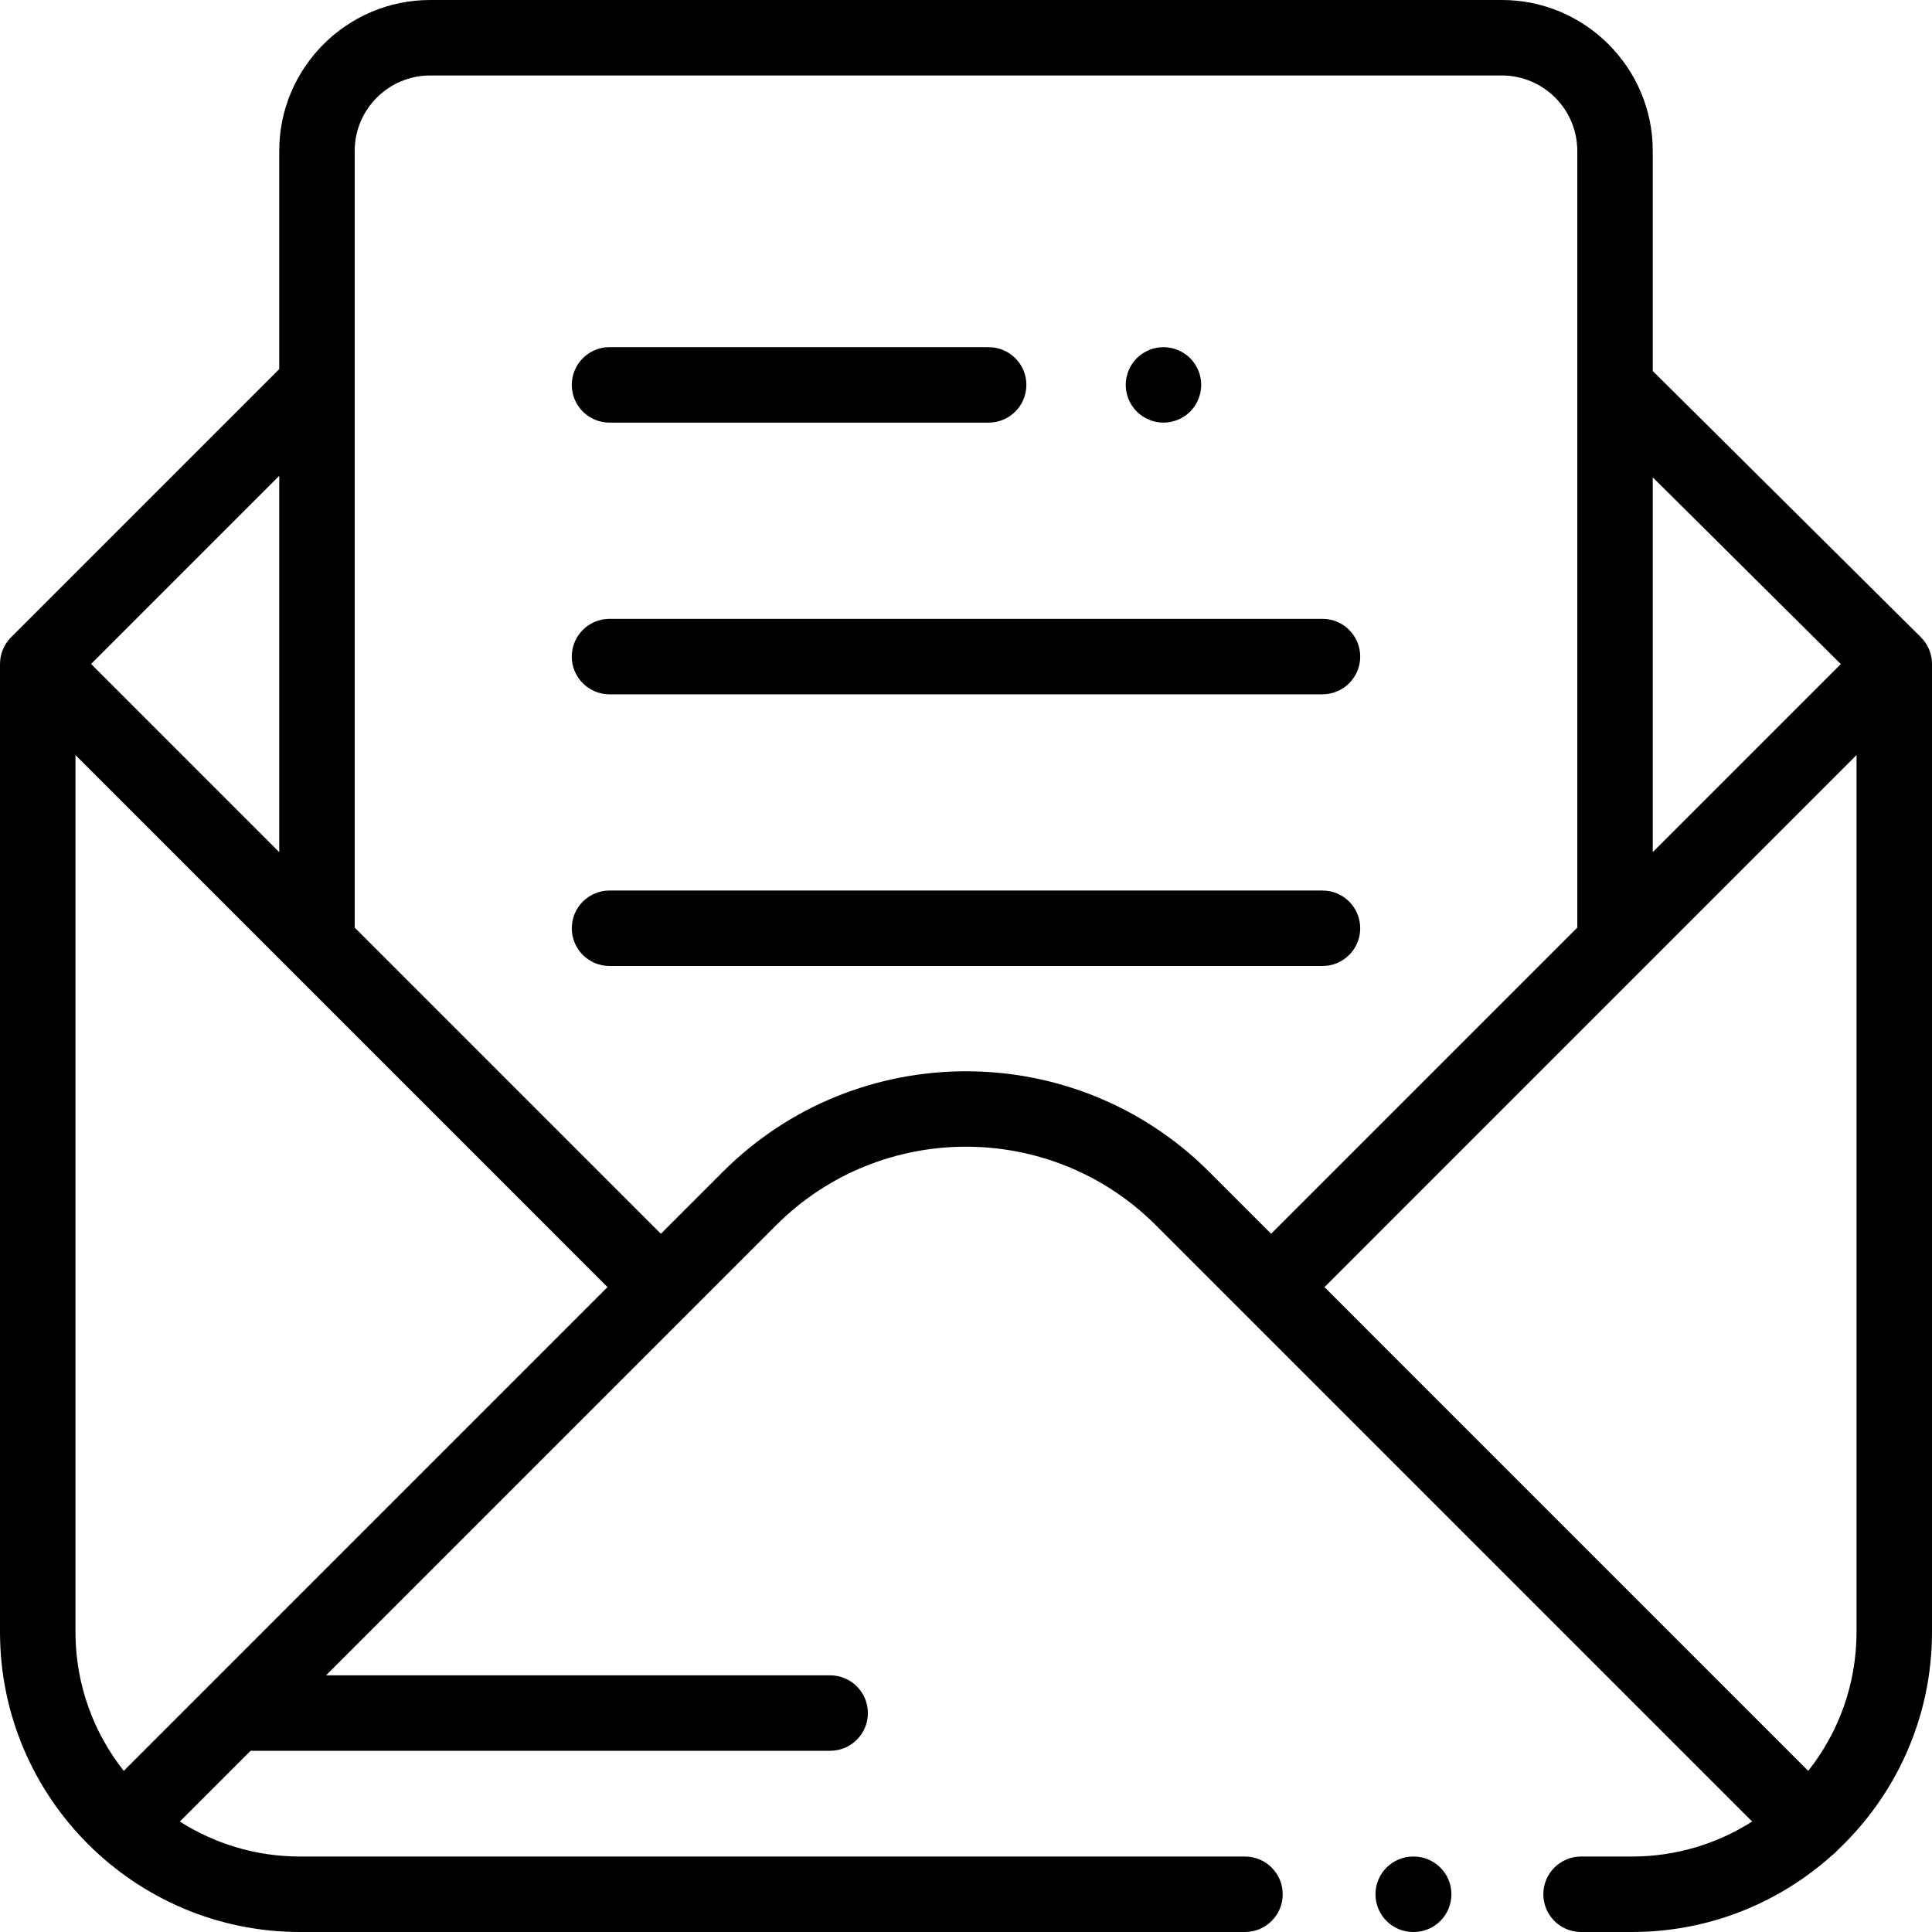
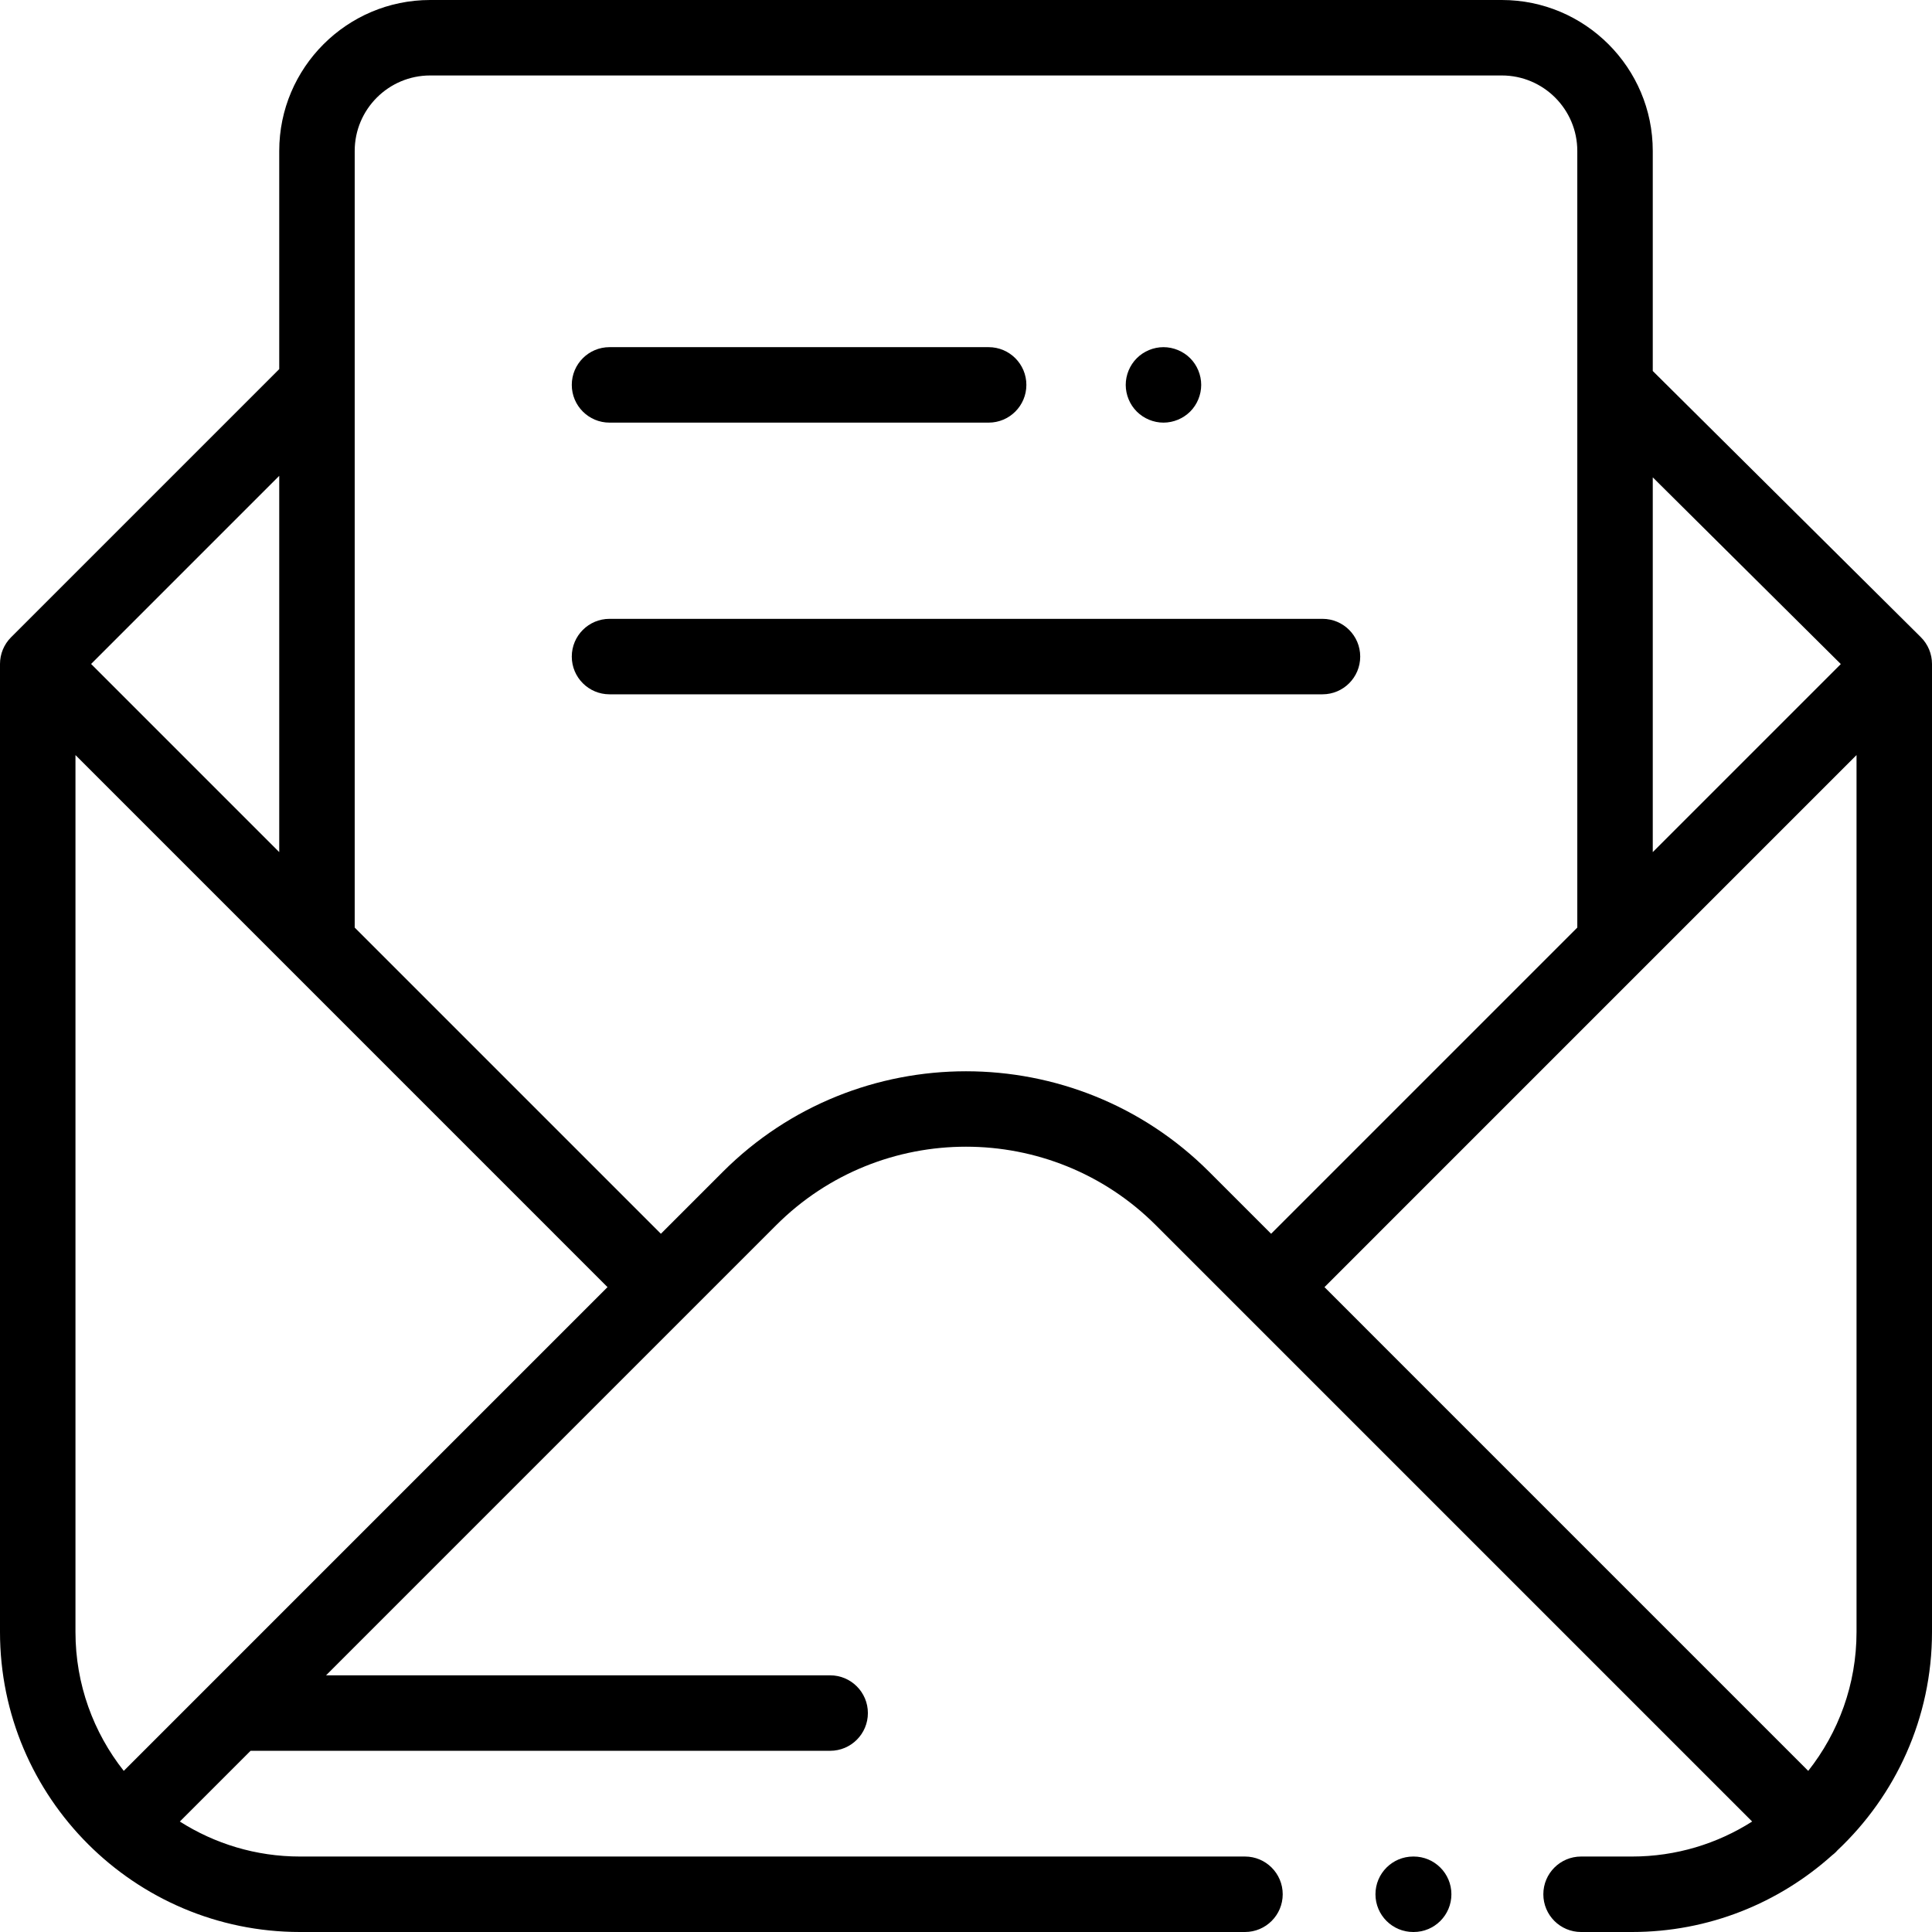
<svg xmlns="http://www.w3.org/2000/svg" version="1.1" id="Capa_1" x="0px" y="0px" viewBox="0 0 512 512" style="enable-background:new 0 0 512 512;" xml:space="preserve">
  <g>
    <g>
      <path d="M374.637,492h-0.125c-5.522,0-10,4.478-10,10c0,5.522,4.478,10,10,10h0.125c5.522,0,10-4.478,10-10    C384.637,496.478,380.159,492,374.637,492z" />
    </g>
  </g>
  <g>
    <g>
      <path d="M509.046,168.862L438,98.317V40c0-22.056-17.944-40-40-40H114C91.944,0,74,17.944,74,40v57.816l-71.071,71.07    C1.054,170.763,0,173.306,0,175.958V432.5C0,476.337,35.664,512,79.5,512h250.432c5.522,0,10-4.478,10-10c0-5.522-4.478-10-10-10    H79.5c-11.707,0-22.625-3.412-31.839-9.274l18.747-18.747h153.59c5.522,0,10-4.478,10-10c0-5.522-4.478-10-10-10H86.407    l119.286-119.286c27.74-27.739,72.875-27.739,100.613,0l158.032,158.033C455.125,488.588,444.207,492,432.5,492H419    c-5.522,0-10,4.478-10,10c0,5.522,4.478,10,10,10h13.5c20.369,0,38.966-7.707,53.048-20.349c0.345-0.265,0.681-0.545,0.997-0.861    c0.132-0.132,0.249-0.274,0.373-0.412C502.341,475.868,512,455.297,512,432.5V175.958    C512,173.294,510.937,170.739,509.046,168.862z M438,126.502l49.833,49.481L438,225.816V126.502z M74,126.101v99.715    l-49.857-49.858L74,126.101z M32.799,469.302C24.795,459.167,20,446.387,20,432.5V200.101l141,141.001L32.799,469.302z     M320.449,310.551c-35.537-35.535-93.361-35.535-128.898,0l-16.408,16.408L94,245.816V40c0-11.028,8.972-20,20-20h284    c11.028,0,20,8.972,20,20v205.816l-81.143,81.143L320.449,310.551z M492,432.5c0,13.887-4.795,26.668-12.8,36.803L351,341.102    l141-141.001V432.5z" />
    </g>
  </g>
  <g>
    <g>
      <path d="M262,92H161.529c-5.522,0-10,4.478-10,10c0,5.522,4.478,10,10,10H262c5.522,0,10-4.478,10-10    C272,96.478,267.522,92,262,92z" />
    </g>
  </g>
  <g>
    <g>
      <path d="M315.41,94.93c-1.87-1.86-4.45-2.93-7.08-2.93c-2.63,0-5.21,1.069-7.07,2.93c-1.86,1.861-2.93,4.44-2.93,7.07    s1.069,5.21,2.93,7.069c1.87,1.861,4.44,2.931,7.07,2.931s5.21-1.07,7.08-2.931c1.859-1.859,2.92-4.439,2.92-7.069    S317.269,96.79,315.41,94.93z" />
    </g>
  </g>
  <g>
    <g>
      <path d="M350.47,164H161.529c-5.522,0-10,4.478-10,10c0,5.522,4.478,10,10,10H350.47c5.522,0,10-4.478,10-10    C360.47,168.478,355.992,164,350.47,164z" />
    </g>
  </g>
  <g>
    <g>
-       <path d="M350.471,236H161.529c-5.522,0-10,4.478-10,10c0,5.522,4.478,10,10,10H350.47c5.523,0,10.001-4.478,10.001-10    C360.471,240.478,355.993,236,350.471,236z" />
-     </g>
+       </g>
  </g>
  <g>
</g>
  <g>
</g>
  <g>
</g>
  <g>
</g>
  <g>
</g>
  <g>
</g>
  <g>
</g>
  <g>
</g>
  <g>
</g>
  <g>
</g>
  <g>
</g>
  <g>
</g>
  <g>
</g>
  <g>
</g>
  <g>
</g>
</svg>